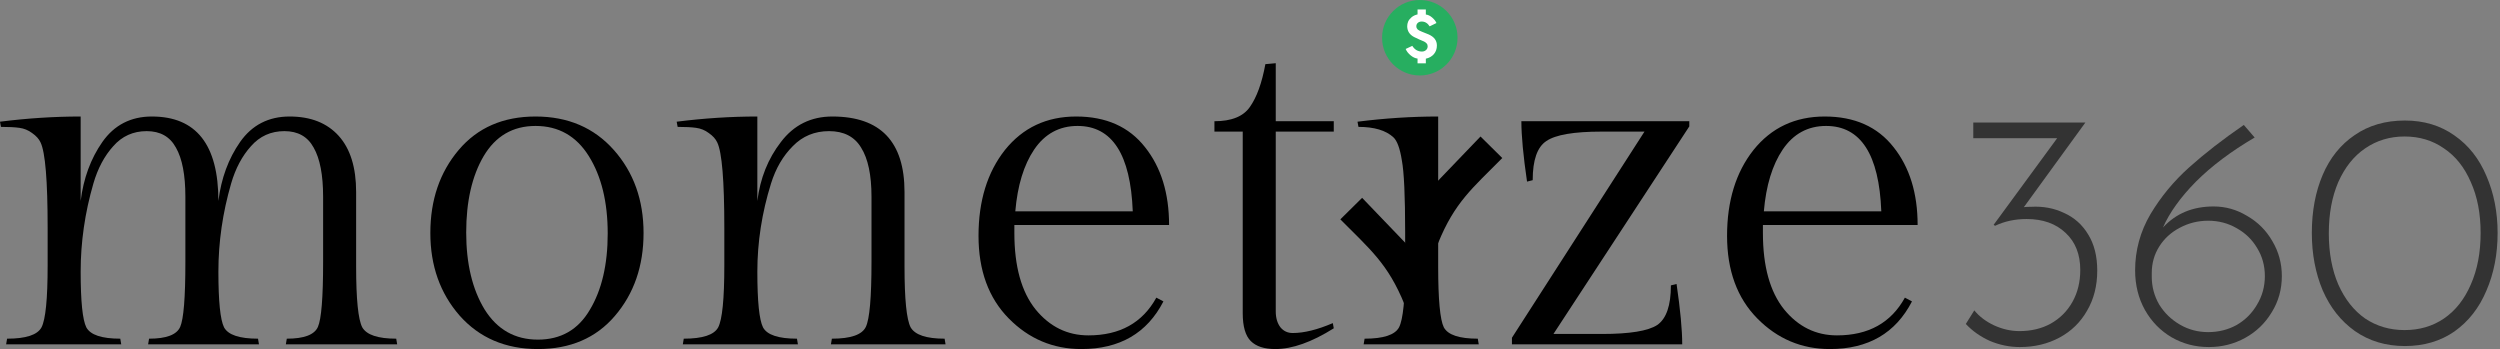
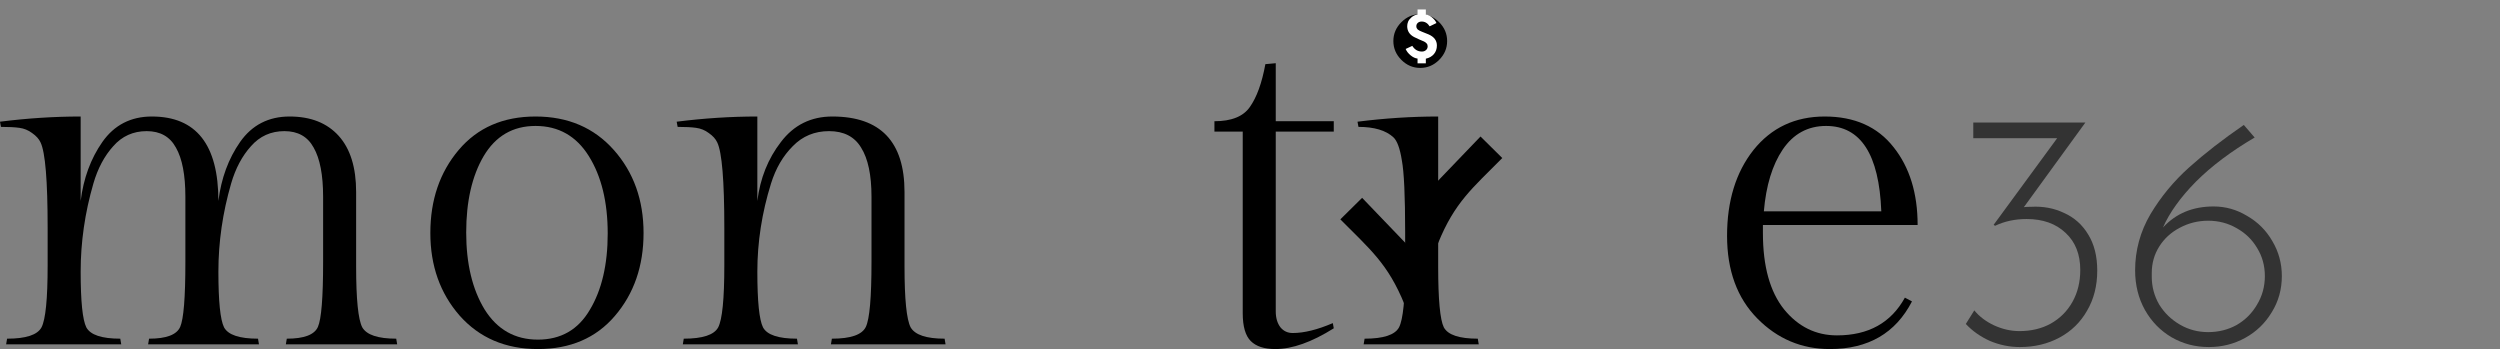
<svg xmlns="http://www.w3.org/2000/svg" width="530" height="74" viewBox="0 0 530 74" fill="none">
  <rect x="0" y="0" width="530" height="74" fill="#808080" stroke="none" />
  <path d="M46.3 42.6C46.9 37.8 48.433 33.633 50.9 30.1C53.433 26.5 56.933 24.7 61.4 24.7C65.867 24.7 69.333 26.067 71.8 28.8C74.267 31.533 75.5 35.5 75.5 40.7V56.5C75.5 63.433 75.933 67.733 76.8 69.4C77.733 71 80.133 71.8 84 71.8L84.2 73H60.6L60.8 71.8C64.467 71.8 66.667 70.967 67.4 69.3C68.133 67.633 68.5 63.067 68.5 55.6V41.7C68.5 37.1 67.833 33.633 66.5 31.3C65.233 28.967 63.167 27.8 60.3 27.8C57.433 27.8 55.067 28.867 53.2 31C51.333 33.067 49.933 35.7 49 38.9C47.2 45.1 46.3 51.333 46.3 57.6C46.3 63.867 46.7 67.8 47.5 69.4C48.367 71 50.767 71.8 54.7 71.8L54.9 73H31.4L31.6 71.8C35.267 71.8 37.467 70.967 38.2 69.3C38.933 67.633 39.3 63.067 39.3 55.6V41.7C39.3 37.1 38.633 33.633 37.3 31.3C36.033 28.967 33.967 27.8 31.1 27.8C28.233 27.8 25.867 28.867 24 31C22.133 33.067 20.733 35.7 19.8 38.9C18 45.1 17.1 51.333 17.1 57.6C17.1 63.867 17.5 67.8 18.3 69.4C19.167 71 21.567 71.8 25.5 71.8L25.7 73H1.3L1.5 71.8C5.5 71.8 7.933 71 8.8 69.4C9.667 67.733 10.1 63.367 10.1 56.3V48.3C10.1 38.3 9.6 32.267 8.6 30.2C8.267 29.467 7.667 28.8 6.8 28.2C6 27.6 5.1 27.233 4.1 27.1C3.167 26.967 1.867 26.9 0.2 26.9L0 25.8C5.8 25.067 11.5 24.7 17.1 24.7V42.6C17.7 37.8 19.233 33.633 21.7 30.1C24.233 26.5 27.733 24.7 32.2 24.7C41.6 24.7 46.3 30.667 46.3 42.6Z" fill="black" />
  <path d="M91.234 49.4C91.234 42.4 93.234 36.533 97.234 31.8C101.234 27.067 106.668 24.7 113.534 24.7C120.401 24.7 125.934 27.067 130.134 31.8C134.334 36.533 136.434 42.4 136.434 49.4C136.434 56.4 134.401 62.267 130.334 67C126.334 71.667 120.901 74 114.034 74C107.168 74 101.634 71.633 97.434 66.9C93.301 62.167 91.234 56.333 91.234 49.4ZM102.734 65.6C105.401 69.867 109.168 72 114.034 72C118.901 72 122.568 69.9 125.034 65.7C127.568 61.5 128.834 56.1 128.834 49.5C128.834 42.833 127.501 37.367 124.834 33.1C122.168 28.833 118.401 26.7 113.534 26.7C108.734 26.7 105.068 28.833 102.534 33.1C100.068 37.3 98.834 42.7 98.834 49.3C98.834 55.9 100.134 61.333 102.734 65.6Z" fill="black" />
  <path d="M160.557 24.7V42.6C161.157 37.8 162.824 33.633 165.557 30.1C168.29 26.5 171.924 24.7 176.457 24.7C186.657 24.7 191.757 30.033 191.757 40.7V56.5C191.757 63.433 192.19 67.733 193.057 69.4C193.99 71 196.39 71.8 200.257 71.8L200.457 73H176.157L176.357 71.8C180.357 71.8 182.757 70.967 183.557 69.3C184.357 67.633 184.757 63.067 184.757 55.6V41.7C184.757 37.1 184.024 33.633 182.557 31.3C181.157 28.967 178.89 27.8 175.757 27.8C172.69 27.8 170.124 28.867 168.057 31C165.99 33.067 164.457 35.7 163.457 38.9C161.524 45.1 160.557 51.333 160.557 57.6C160.557 63.867 160.957 67.8 161.757 69.4C162.624 71 165.024 71.8 168.957 71.8L169.157 73H144.757L144.957 71.8C148.957 71.8 151.39 71 152.257 69.4C153.124 67.733 153.557 63.367 153.557 56.3V48.3C153.557 38.3 153.057 32.267 152.057 30.2C151.724 29.467 151.124 28.8 150.257 28.2C149.457 27.6 148.557 27.233 147.557 27.1C146.624 26.967 145.324 26.9 143.657 26.9L143.457 25.8C149.257 25.067 154.957 24.7 160.557 24.7Z" fill="black" />
-   <path d="M247.845 47.7H215.045V49.4C215.045 56.467 216.545 61.867 219.545 65.6C222.545 69.267 226.279 71.1 230.745 71.1C237.412 71.1 242.212 68.433 245.145 63.1L246.645 63.9C243.179 70.633 237.379 74 229.245 74C223.245 74 218.112 71.833 213.845 67.5C209.579 63.167 207.445 57.333 207.445 50C207.445 42.6 209.312 36.533 213.045 31.8C216.845 27.067 221.879 24.7 228.145 24.7C234.479 24.7 239.345 26.867 242.745 31.2C246.145 35.467 247.845 40.967 247.845 47.7ZM228.445 26.7C224.579 26.7 221.512 28.367 219.245 31.7C217.045 34.967 215.712 39.333 215.245 44.8H240.145C239.679 32.733 235.779 26.7 228.445 26.7Z" fill="black" />
  <path d="M270.459 25.7H282.759V27.9H270.459V66C270.459 67.4 270.793 68.533 271.459 69.4C272.126 70.2 272.993 70.6 274.059 70.6C276.459 70.6 279.293 69.9 282.559 68.5L282.759 69.6C278.093 72.533 273.959 74 270.359 74C268.026 74 266.293 73.433 265.159 72.3C264.026 71.167 263.459 69.2 263.459 66.4V27.9H257.459V25.7C261.059 25.7 263.559 24.7 264.959 22.7C266.426 20.633 267.526 17.6 268.259 13.6L270.459 13.4V25.7Z" fill="black" />
  <path d="M297.093 12.7C295.96 11.567 295.393 10.233 295.393 8.7C295.393 7.167 295.96 5.833 297.093 4.7C298.226 3.567 299.56 3 301.093 3C302.626 3 303.96 3.567 305.093 4.7C306.226 5.833 306.793 7.167 306.793 8.7C306.793 10.233 306.226 11.567 305.093 12.7C303.96 13.833 302.626 14.4 301.093 14.4C299.56 14.4 298.226 13.833 297.093 12.7ZM304.893 24.7V56.5C304.893 63.5 305.293 67.8 306.093 69.4C306.96 71 309.36 71.8 313.293 71.8L313.493 73H289.093L289.293 71.8C293.293 71.8 295.726 71 296.593 69.4C297.46 67.733 297.893 63.367 297.893 56.3V49.3C297.893 41.567 297.66 36.467 297.193 34C296.793 31.467 296.193 29.833 295.393 29.1C293.793 27.633 291.326 26.9 287.993 26.9L287.793 25.8C293.593 25.067 299.293 24.7 304.893 24.7Z" fill="black" />
-   <path d="M339.631 70.8C345.498 70.8 349.398 70.167 351.331 68.9C353.265 67.567 354.231 64.767 354.231 60.5L355.431 60.2C356.231 65.667 356.631 69.933 356.631 73H320.531V71.6L348.631 27.9H339.531C333.665 27.9 329.765 28.567 327.831 29.9C325.898 31.167 324.931 33.933 324.931 38.2L323.731 38.5C322.931 33.033 322.531 28.767 322.531 25.7H358.131V26.8L329.331 70.8H339.631Z" fill="black" />
  <path d="M406.537 47.7H373.737V49.4C373.737 56.467 375.237 61.867 378.237 65.6C381.237 69.267 384.97 71.1 389.437 71.1C396.103 71.1 400.903 68.433 403.837 63.1L405.337 63.9C401.87 70.633 396.07 74 387.937 74C381.937 74 376.803 71.833 372.537 67.5C368.27 63.167 366.137 57.333 366.137 50C366.137 42.6 368.003 36.533 371.737 31.8C375.537 27.067 380.57 24.7 386.837 24.7C393.17 24.7 398.037 26.867 401.437 31.2C404.837 35.467 406.537 40.967 406.537 47.7ZM387.137 26.7C383.27 26.7 380.203 28.367 377.937 31.7C375.737 34.967 374.403 39.333 373.937 44.8H398.837C398.37 32.733 394.47 26.7 387.137 26.7Z" fill="black" />
  <path d="M313.867 28.94L318.483 33.502C312.186 39.875 308.388 42.865 304.854 51.602L298.231 45.228L313.867 28.94Z" fill="black" />
  <path d="M288.769 41.94L284.153 46.502C290.45 52.875 294.248 55.865 297.782 64.602L304.405 58.228L288.769 41.94Z" fill="black" />
-   <circle cx="301" cy="8" r="8" fill="#27AE60" />
  <path d="M298 10.379L299.406 9.723C299.906 10.527 300.59 10.93 301.457 10.93C301.785 10.93 302.066 10.828 302.301 10.625C302.543 10.422 302.664 10.148 302.664 9.805C302.664 9.562 302.586 9.359 302.43 9.195C302.273 9.023 302.094 8.891 301.891 8.797C301.688 8.703 301.367 8.566 300.93 8.387C300.492 8.199 300.109 8.02 299.781 7.848C298.812 7.332 298.328 6.566 298.328 5.551C298.328 5.23 298.391 4.914 298.516 4.602C298.648 4.281 298.887 3.973 299.23 3.676C299.582 3.371 300.012 3.164 300.52 3.055V2H302.277V3.078C302.746 3.133 303.195 3.348 303.625 3.723C304.062 4.098 304.363 4.484 304.527 4.883L303.086 5.586C302.656 4.906 302.094 4.566 301.398 4.566C301.062 4.566 300.789 4.66 300.578 4.848C300.367 5.035 300.262 5.273 300.262 5.562C300.262 5.711 300.289 5.844 300.344 5.961C300.406 6.078 300.477 6.176 300.555 6.254C300.641 6.332 300.77 6.414 300.941 6.5C301.121 6.586 301.289 6.66 301.445 6.723C301.609 6.785 301.832 6.875 302.113 6.992C302.402 7.102 302.664 7.207 302.898 7.309C304.047 7.824 304.621 8.602 304.621 9.641C304.621 10.359 304.41 10.969 303.988 11.469C303.566 11.961 302.996 12.285 302.277 12.441V13.426H300.52V12.418C300.027 12.363 299.535 12.133 299.043 11.727C298.551 11.32 298.203 10.871 298 10.379Z" fill="white" />
  <path d="M430.576 43.84C433.12 43.696 435.448 44.128 437.56 45.136C439.72 46.096 441.424 47.608 442.672 49.672C443.968 51.736 444.616 54.304 444.616 57.376C444.616 60.592 443.896 63.424 442.456 65.872C441.064 68.32 439.12 70.216 436.624 71.56C434.128 72.904 431.32 73.576 428.2 73.576C426.04 73.576 423.928 73.144 421.864 72.28C419.848 71.368 418.144 70.168 416.752 68.68L418.552 65.8C419.608 67.096 421 68.152 422.728 68.968C424.504 69.784 426.304 70.192 428.128 70.192C430.624 70.192 432.832 69.664 434.752 68.608C436.72 67.504 438.256 65.968 439.36 64C440.464 62.032 441.016 59.776 441.016 57.232C441.016 53.92 439.984 51.304 437.92 49.384C435.856 47.416 433.096 46.432 429.64 46.432C427.192 46.432 424.96 46.912 422.944 47.872L422.656 47.656L436.12 29.296H418.336V25.984H442.096L429.064 43.912C429.4 43.864 429.904 43.84 430.576 43.84Z" fill="#333333" />
  <path d="M469.278 43.768C471.822 43.768 474.198 44.44 476.406 45.784C478.662 47.08 480.438 48.856 481.734 51.112C483.078 53.368 483.75 55.84 483.75 58.528C483.75 61.36 483.03 63.928 481.59 66.232C480.198 68.536 478.326 70.336 475.974 71.632C473.622 72.928 471.054 73.576 468.27 73.576C465.39 73.576 462.75 72.88 460.35 71.488C457.998 70.096 456.126 68.176 454.734 65.728C453.342 63.232 452.646 60.424 452.646 57.304C452.646 53.08 453.726 49.12 455.886 45.424C458.094 41.728 460.83 38.416 464.094 35.488C467.358 32.56 471.222 29.56 475.686 26.488L477.99 29.152C472.998 32.08 468.846 35.2 465.534 38.512C462.27 41.824 459.942 45.064 458.55 48.232C461.286 45.256 464.862 43.768 469.278 43.768ZM468.126 70.408C470.334 70.408 472.35 69.904 474.174 68.896C475.998 67.84 477.438 66.4 478.494 64.576C479.598 62.752 480.15 60.736 480.15 58.528C480.15 56.32 479.598 54.328 478.494 52.552C477.438 50.776 475.998 49.384 474.174 48.376C472.35 47.32 470.334 46.792 468.126 46.792C465.966 46.792 463.95 47.296 462.078 48.304C460.254 49.264 458.814 50.584 457.758 52.264C456.702 53.944 456.174 55.816 456.174 57.88V58.672C456.174 60.784 456.702 62.752 457.758 64.576C458.862 66.352 460.326 67.768 462.15 68.824C463.974 69.88 465.966 70.408 468.126 70.408Z" fill="#333333" />
-   <path d="M509.836 73.36C505.804 73.36 502.276 72.304 499.252 70.192C496.276 68.08 493.996 65.2 492.412 61.552C490.876 57.904 490.108 53.848 490.108 49.384C490.108 44.776 490.876 40.672 492.412 37.072C493.948 33.472 496.204 30.664 499.18 28.648C502.156 26.584 505.708 25.552 509.836 25.552C513.868 25.552 517.372 26.608 520.348 28.72C523.324 30.784 525.58 33.64 527.116 37.288C528.7 40.936 529.492 44.968 529.492 49.384C529.492 53.896 528.7 57.976 527.116 61.624C525.58 65.272 523.324 68.152 520.348 70.264C517.372 72.328 513.868 73.36 509.836 73.36ZM509.764 69.976C512.932 69.976 515.716 69.16 518.116 67.528C520.564 65.848 522.46 63.448 523.804 60.328C525.196 57.208 525.892 53.56 525.892 49.384C525.892 45.256 525.196 41.656 523.804 38.584C522.46 35.464 520.564 33.088 518.116 31.456C515.716 29.776 512.932 28.936 509.764 28.936C506.644 28.936 503.86 29.776 501.412 31.456C499.012 33.088 497.116 35.464 495.724 38.584C494.38 41.704 493.708 45.328 493.708 49.456C493.708 53.584 494.38 57.208 495.724 60.328C497.116 63.448 499.012 65.848 501.412 67.528C503.86 69.16 506.644 69.976 509.764 69.976Z" fill="#333333" />
</svg>